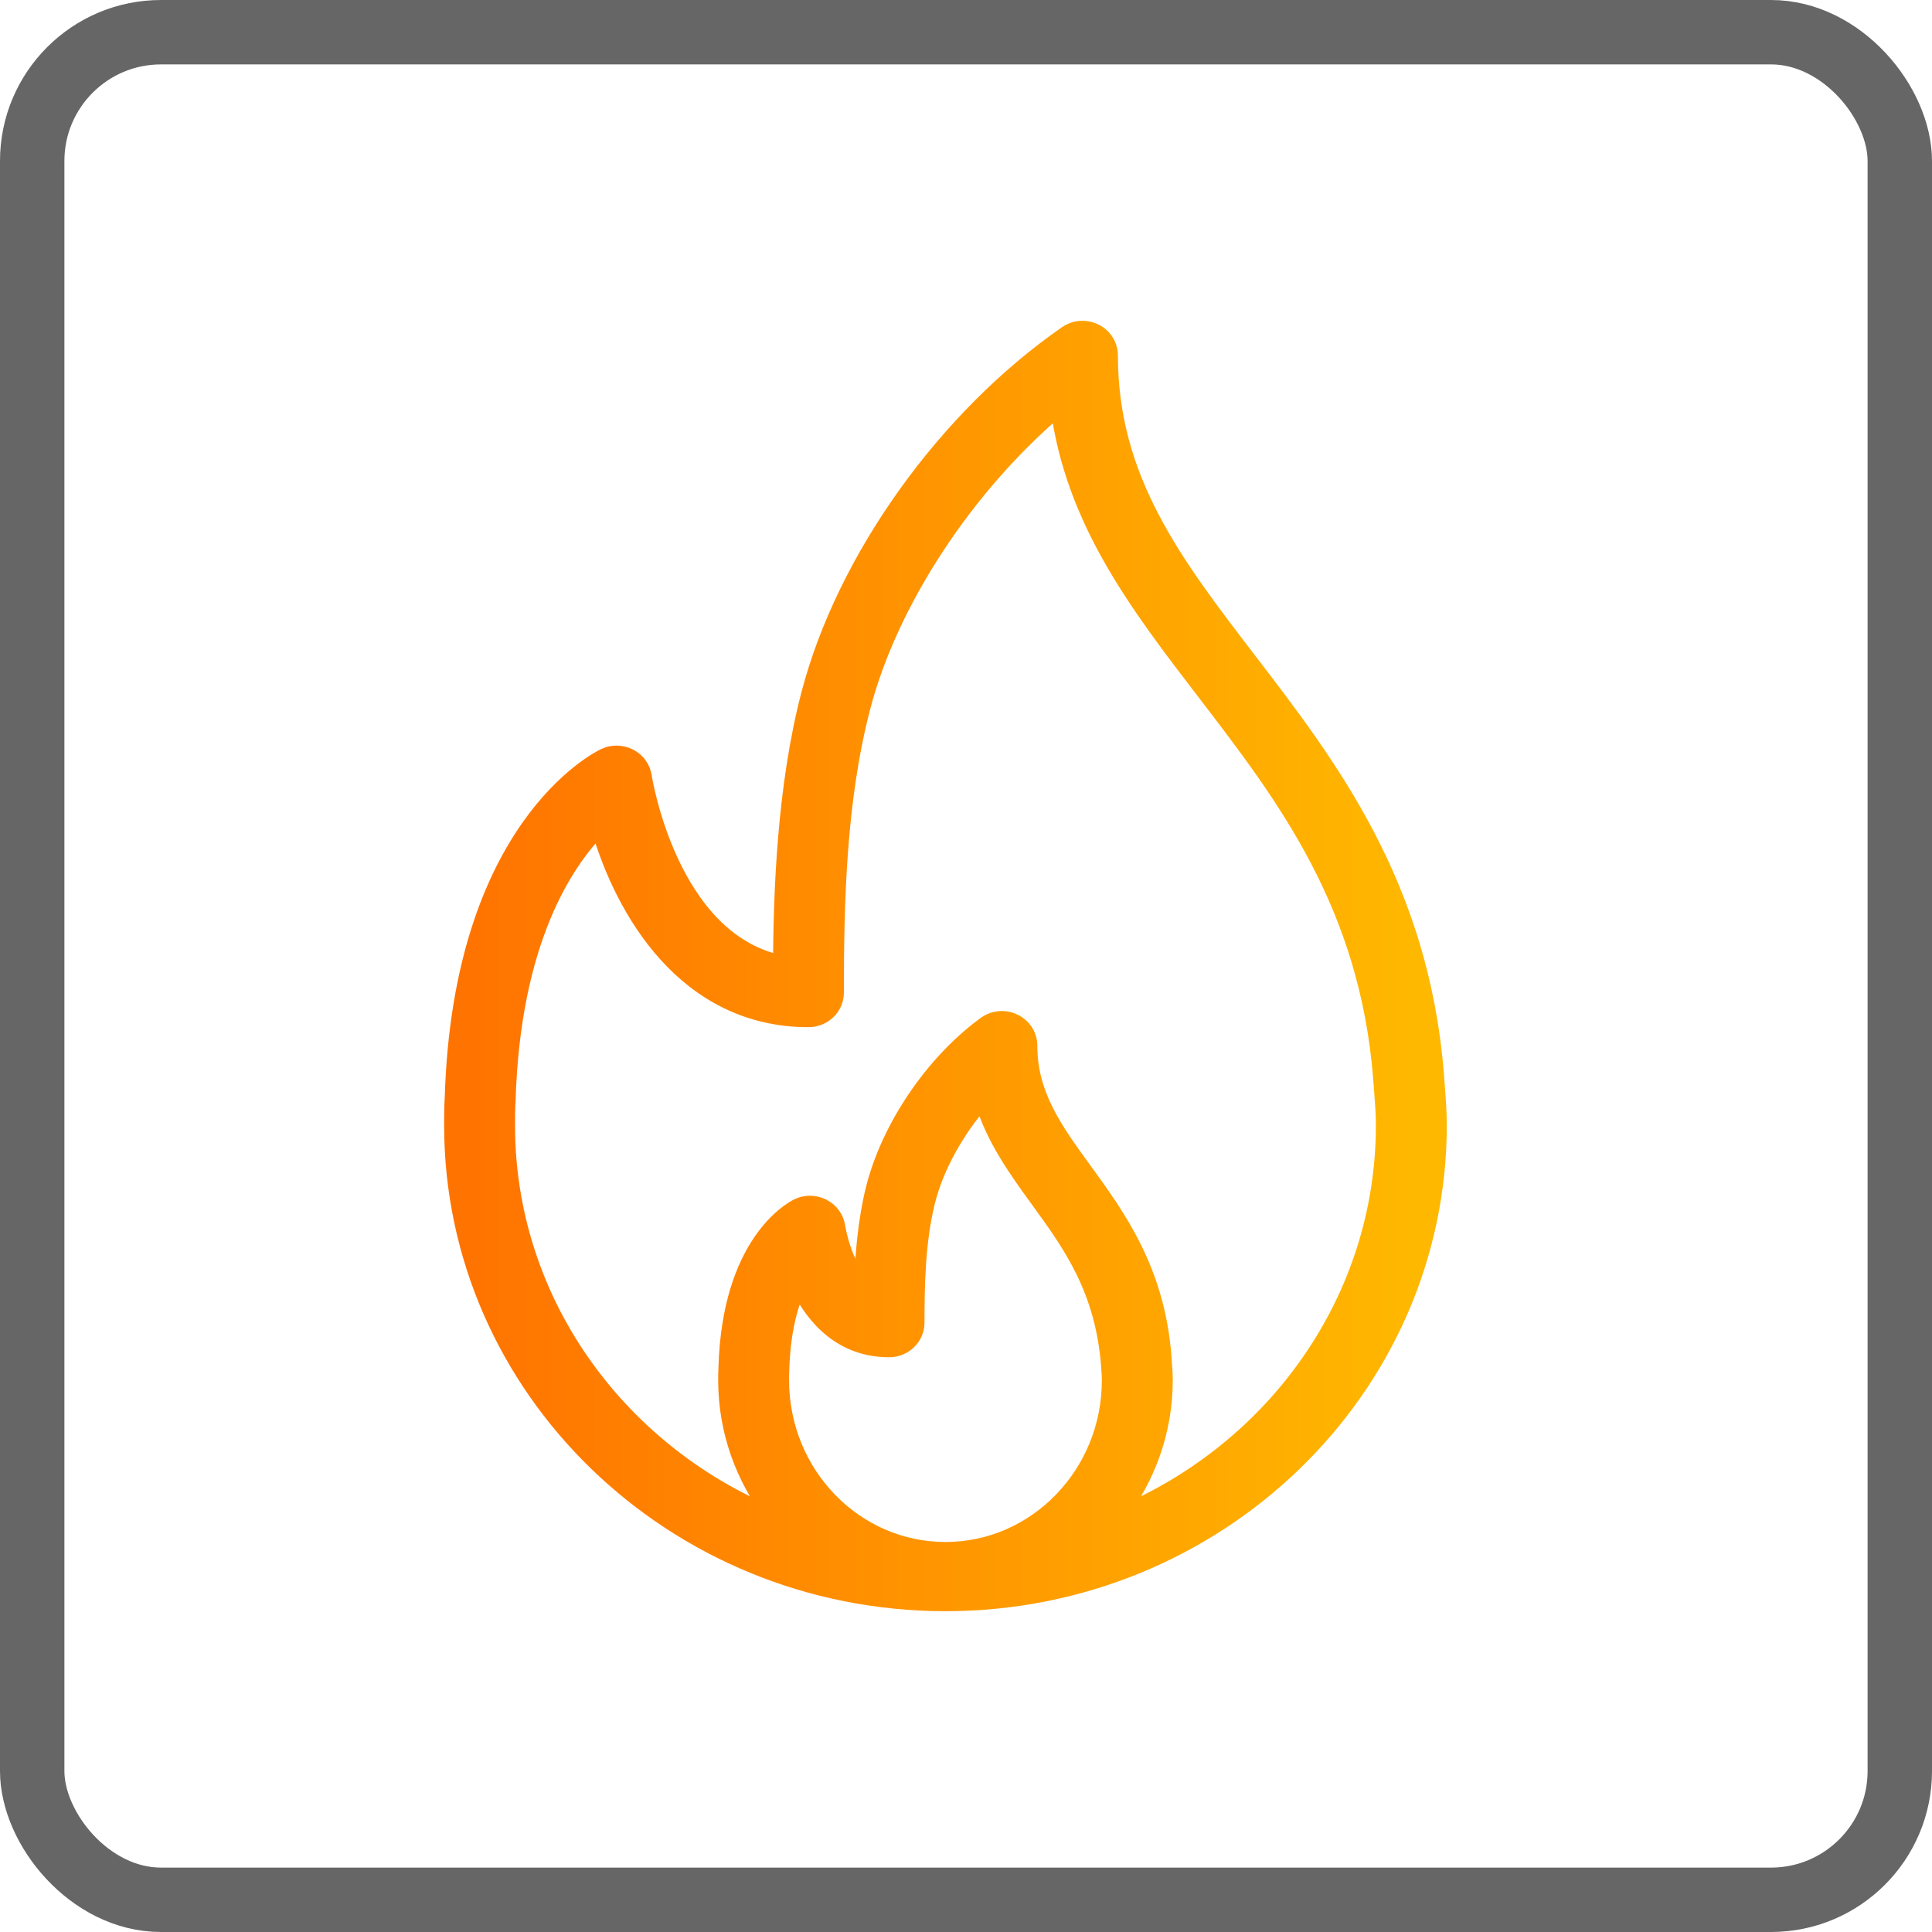
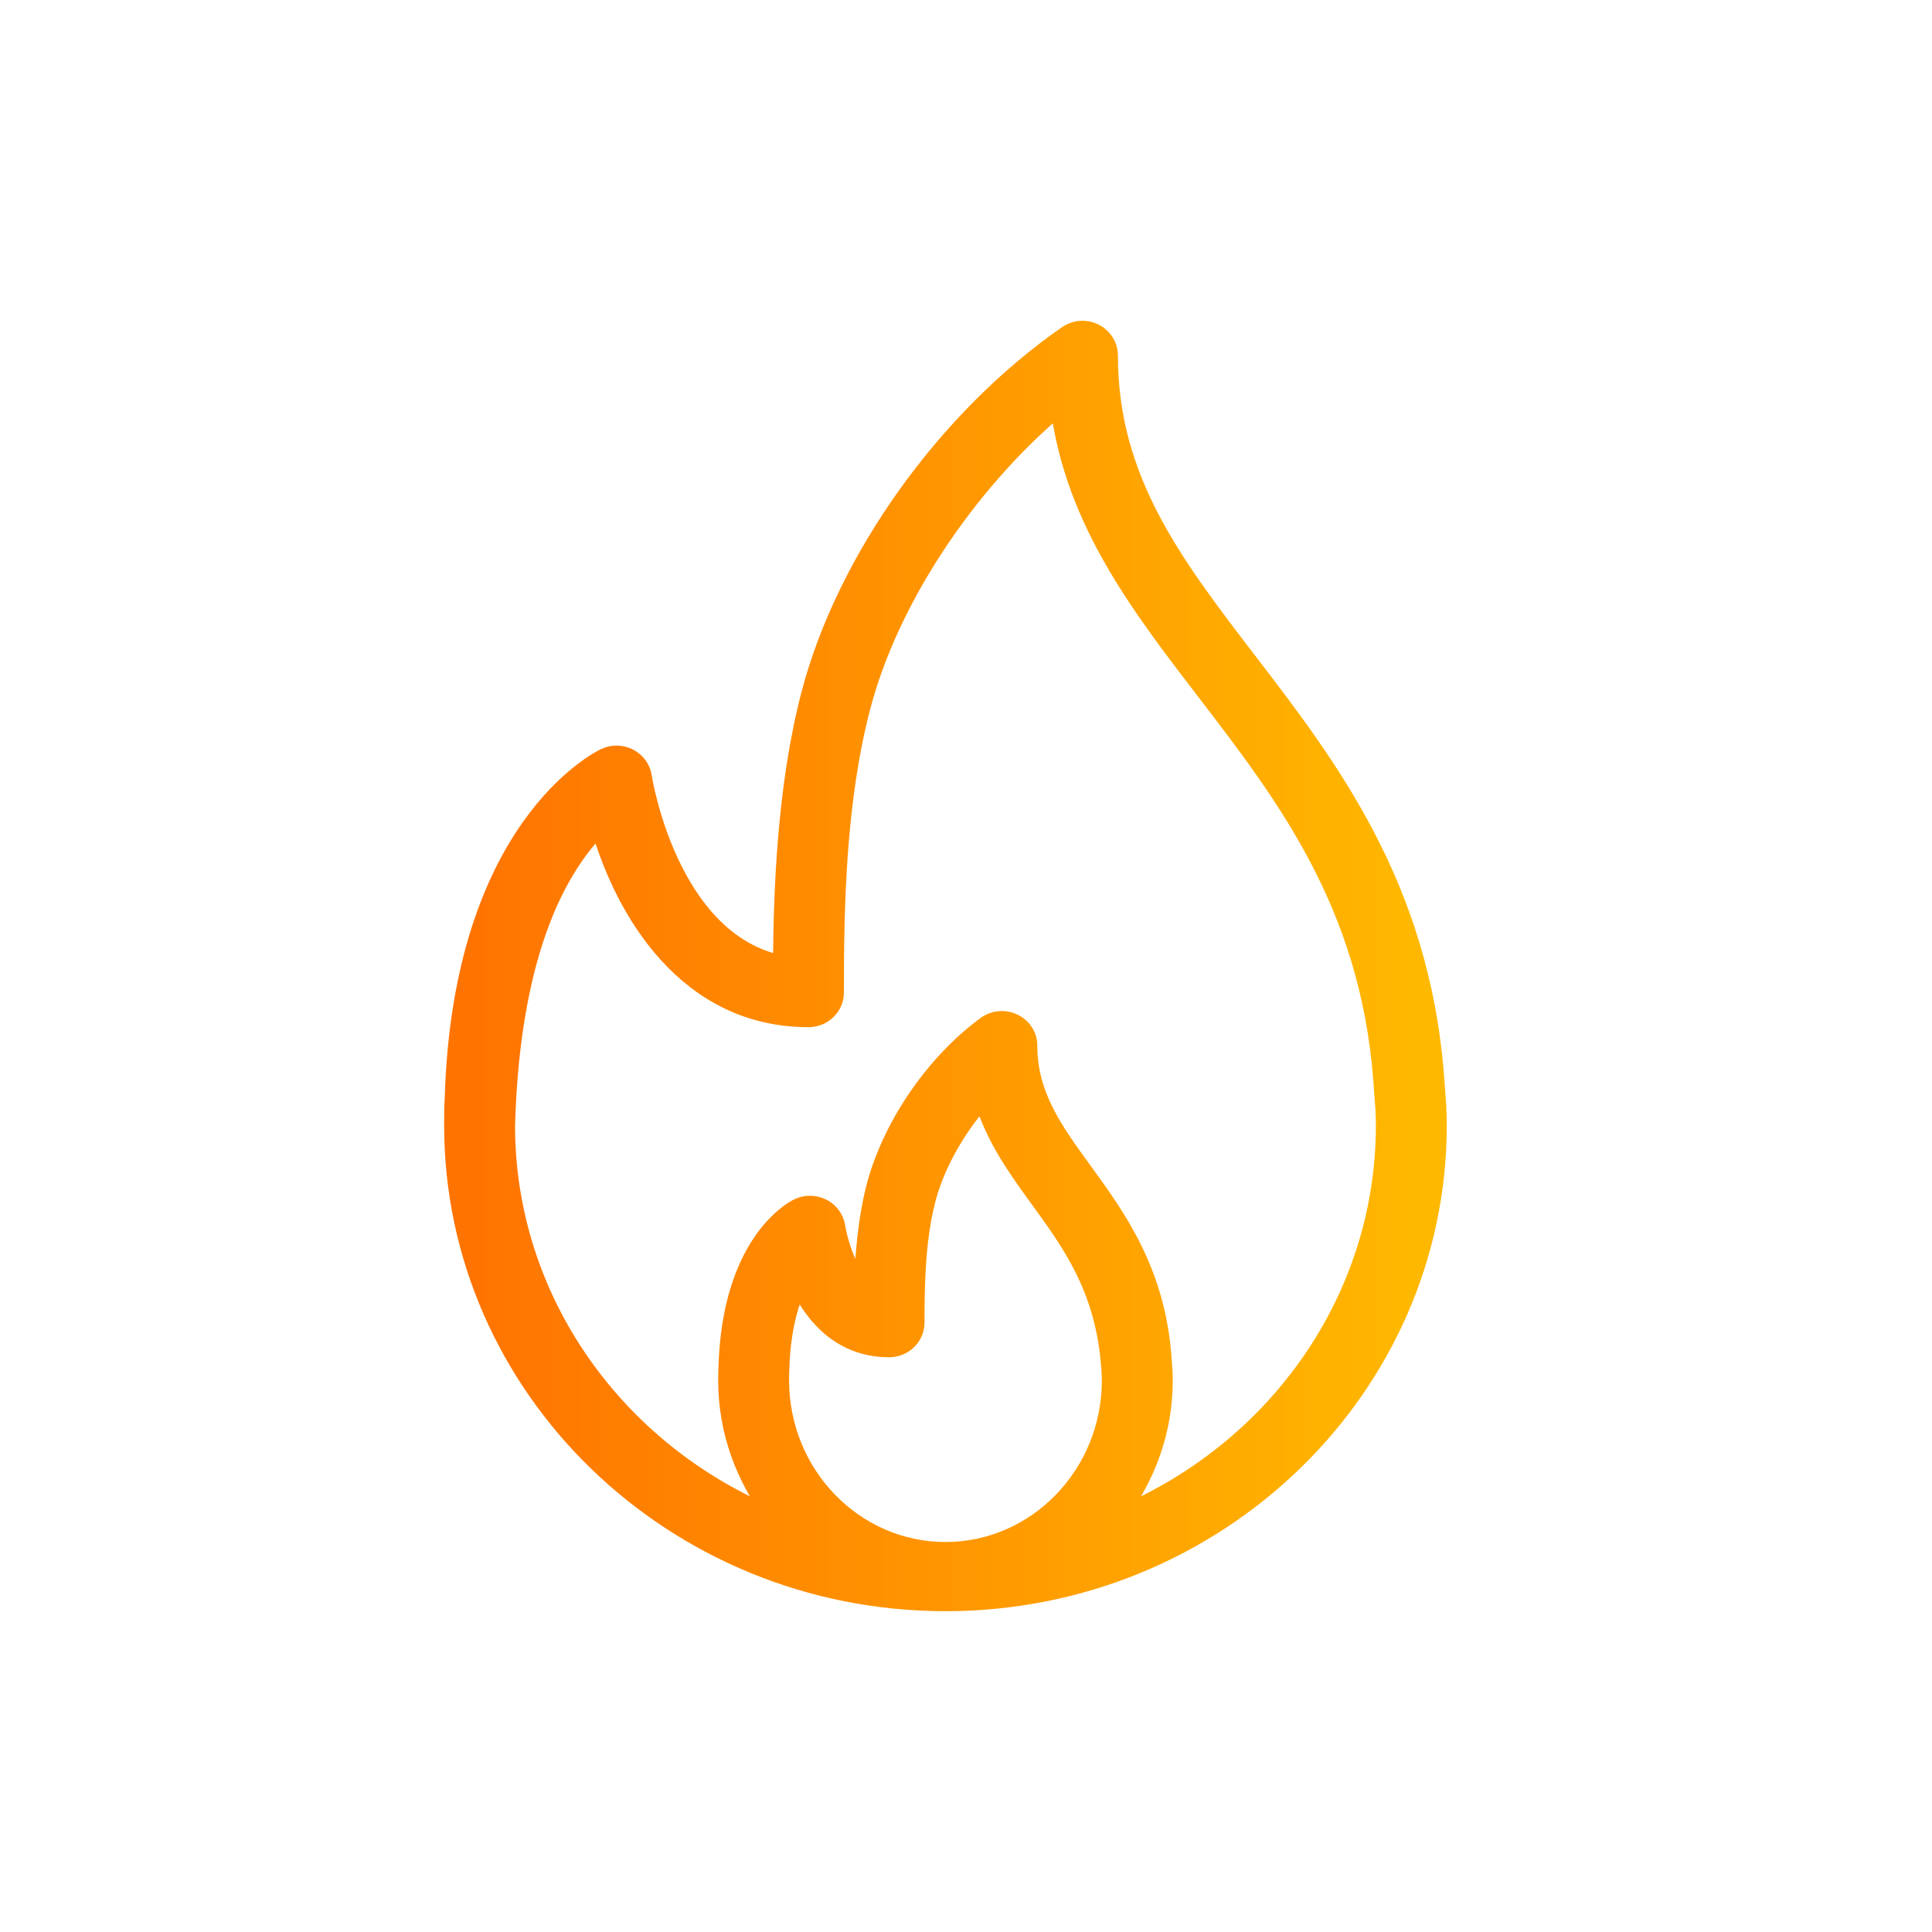
<svg xmlns="http://www.w3.org/2000/svg" width="60" height="60" viewBox="0 0 60 60" fill="none">
-   <path d="M44.623 33.771L44.594 33.384C44.126 27.482 41.289 23.783 38.787 20.52C36.47 17.498 34.468 14.889 34.468 11.039C34.468 10.729 34.29 10.447 34.006 10.305C33.722 10.163 33.38 10.186 33.122 10.368C29.364 12.973 26.228 17.364 25.133 21.554C24.372 24.471 24.271 27.75 24.257 29.916C20.787 29.198 20 24.169 19.992 24.114C19.953 23.853 19.788 23.626 19.549 23.502C19.307 23.38 19.023 23.371 18.778 23.488C18.596 23.573 14.311 25.683 14.061 34.106C14.044 34.386 14.043 34.666 14.043 34.947C14.043 43.13 20.915 49.787 29.362 49.787C37.809 49.787 44.681 43.13 44.681 34.947C44.681 34.537 44.652 34.154 44.623 33.771ZM29.362 48.138C26.546 48.138 24.256 45.775 24.256 42.869C24.256 42.77 24.255 42.67 24.262 42.548C24.296 41.322 24.537 40.486 24.8 39.929C25.294 40.957 26.177 41.901 27.61 41.901C28.081 41.901 28.461 41.532 28.461 41.077C28.461 39.903 28.486 38.549 28.788 37.327C29.056 36.242 29.698 35.09 30.511 34.166C30.872 35.365 31.577 36.336 32.265 37.284C33.25 38.64 34.268 40.041 34.447 42.432C34.458 42.573 34.469 42.716 34.469 42.869C34.468 45.775 32.178 48.138 29.362 48.138ZM34.741 47.061C35.624 45.894 36.171 44.452 36.171 42.869C36.171 42.675 36.158 42.495 36.133 42.157C35.931 39.466 34.724 37.802 33.657 36.335C32.749 35.085 31.965 34.005 31.965 32.474C31.965 32.161 31.782 31.875 31.493 31.736C31.206 31.596 30.858 31.627 30.601 31.816C28.969 33.011 27.608 35.022 27.132 36.943C26.89 37.927 26.805 38.992 26.775 39.868C26.185 39.253 26.002 38.113 26 38.098C25.962 37.833 25.794 37.602 25.549 37.479C25.306 37.356 25.014 37.353 24.769 37.475C24.554 37.582 22.67 38.629 22.562 42.478C22.555 42.609 22.554 42.739 22.554 42.869C22.554 44.452 23.1 45.894 23.984 47.061C19.143 45.037 15.745 40.371 15.745 34.947C15.745 34.7 15.745 34.454 15.762 34.179C15.908 29.238 17.541 26.787 18.606 25.706C19.349 28.282 21.296 31.65 25.107 31.65C25.577 31.65 25.958 31.281 25.958 30.825C25.958 28.066 26.022 24.878 26.783 21.959C27.648 18.651 30.016 15.08 32.874 12.662C33.348 16.193 35.334 18.782 37.421 21.503C39.902 24.738 42.467 28.083 42.896 33.5L42.925 33.894C42.952 34.237 42.979 34.58 42.979 34.947C42.979 40.371 39.581 45.036 34.741 47.061Z" fill="url(#paint0_linear_276_3324)" stroke="url(#paint1_linear_276_3324)" stroke-width="0.5" />
-   <rect x="1" y="1" width="58" height="58" rx="4" stroke="#666666" stroke-width="2" />
+   <path d="M44.623 33.771L44.594 33.384C44.126 27.482 41.289 23.783 38.787 20.52C36.47 17.498 34.468 14.889 34.468 11.039C34.468 10.729 34.29 10.447 34.006 10.305C33.722 10.163 33.38 10.186 33.122 10.368C29.364 12.973 26.228 17.364 25.133 21.554C24.372 24.471 24.271 27.75 24.257 29.916C20.787 29.198 20 24.169 19.992 24.114C19.953 23.853 19.788 23.626 19.549 23.502C19.307 23.38 19.023 23.371 18.778 23.488C18.596 23.573 14.311 25.683 14.061 34.106C14.044 34.386 14.043 34.666 14.043 34.947C14.043 43.13 20.915 49.787 29.362 49.787C37.809 49.787 44.681 43.13 44.681 34.947C44.681 34.537 44.652 34.154 44.623 33.771ZM29.362 48.138C26.546 48.138 24.256 45.775 24.256 42.869C24.256 42.77 24.255 42.67 24.262 42.548C24.296 41.322 24.537 40.486 24.8 39.929C25.294 40.957 26.177 41.901 27.61 41.901C28.081 41.901 28.461 41.532 28.461 41.077C28.461 39.903 28.486 38.549 28.788 37.327C29.056 36.242 29.698 35.09 30.511 34.166C30.872 35.365 31.577 36.336 32.265 37.284C33.25 38.64 34.268 40.041 34.447 42.432C34.458 42.573 34.469 42.716 34.469 42.869C34.468 45.775 32.178 48.138 29.362 48.138ZM34.741 47.061C35.624 45.894 36.171 44.452 36.171 42.869C36.171 42.675 36.158 42.495 36.133 42.157C35.931 39.466 34.724 37.802 33.657 36.335C32.749 35.085 31.965 34.005 31.965 32.474C31.965 32.161 31.782 31.875 31.493 31.736C31.206 31.596 30.858 31.627 30.601 31.816C28.969 33.011 27.608 35.022 27.132 36.943C26.89 37.927 26.805 38.992 26.775 39.868C26.185 39.253 26.002 38.113 26 38.098C25.962 37.833 25.794 37.602 25.549 37.479C25.306 37.356 25.014 37.353 24.769 37.475C24.554 37.582 22.67 38.629 22.562 42.478C22.555 42.609 22.554 42.739 22.554 42.869C22.554 44.452 23.1 45.894 23.984 47.061C19.143 45.037 15.745 40.371 15.745 34.947C15.908 29.238 17.541 26.787 18.606 25.706C19.349 28.282 21.296 31.65 25.107 31.65C25.577 31.65 25.958 31.281 25.958 30.825C25.958 28.066 26.022 24.878 26.783 21.959C27.648 18.651 30.016 15.08 32.874 12.662C33.348 16.193 35.334 18.782 37.421 21.503C39.902 24.738 42.467 28.083 42.896 33.5L42.925 33.894C42.952 34.237 42.979 34.58 42.979 34.947C42.979 40.371 39.581 45.036 34.741 47.061Z" fill="url(#paint0_linear_276_3324)" stroke="url(#paint1_linear_276_3324)" stroke-width="0.5" />
  <defs>
    <linearGradient id="paint0_linear_276_3324" x1="14.378" y1="30" x2="43.953" y2="30" gradientUnits="userSpaceOnUse">
      <stop stop-color="#FF7300" />
      <stop offset="1" stop-color="#FFB800" />
    </linearGradient>
    <linearGradient id="paint1_linear_276_3324" x1="14.378" y1="30" x2="43.953" y2="30" gradientUnits="userSpaceOnUse">
      <stop stop-color="#FF7300" />
      <stop offset="1" stop-color="#FFB800" />
    </linearGradient>
  </defs>
</svg>